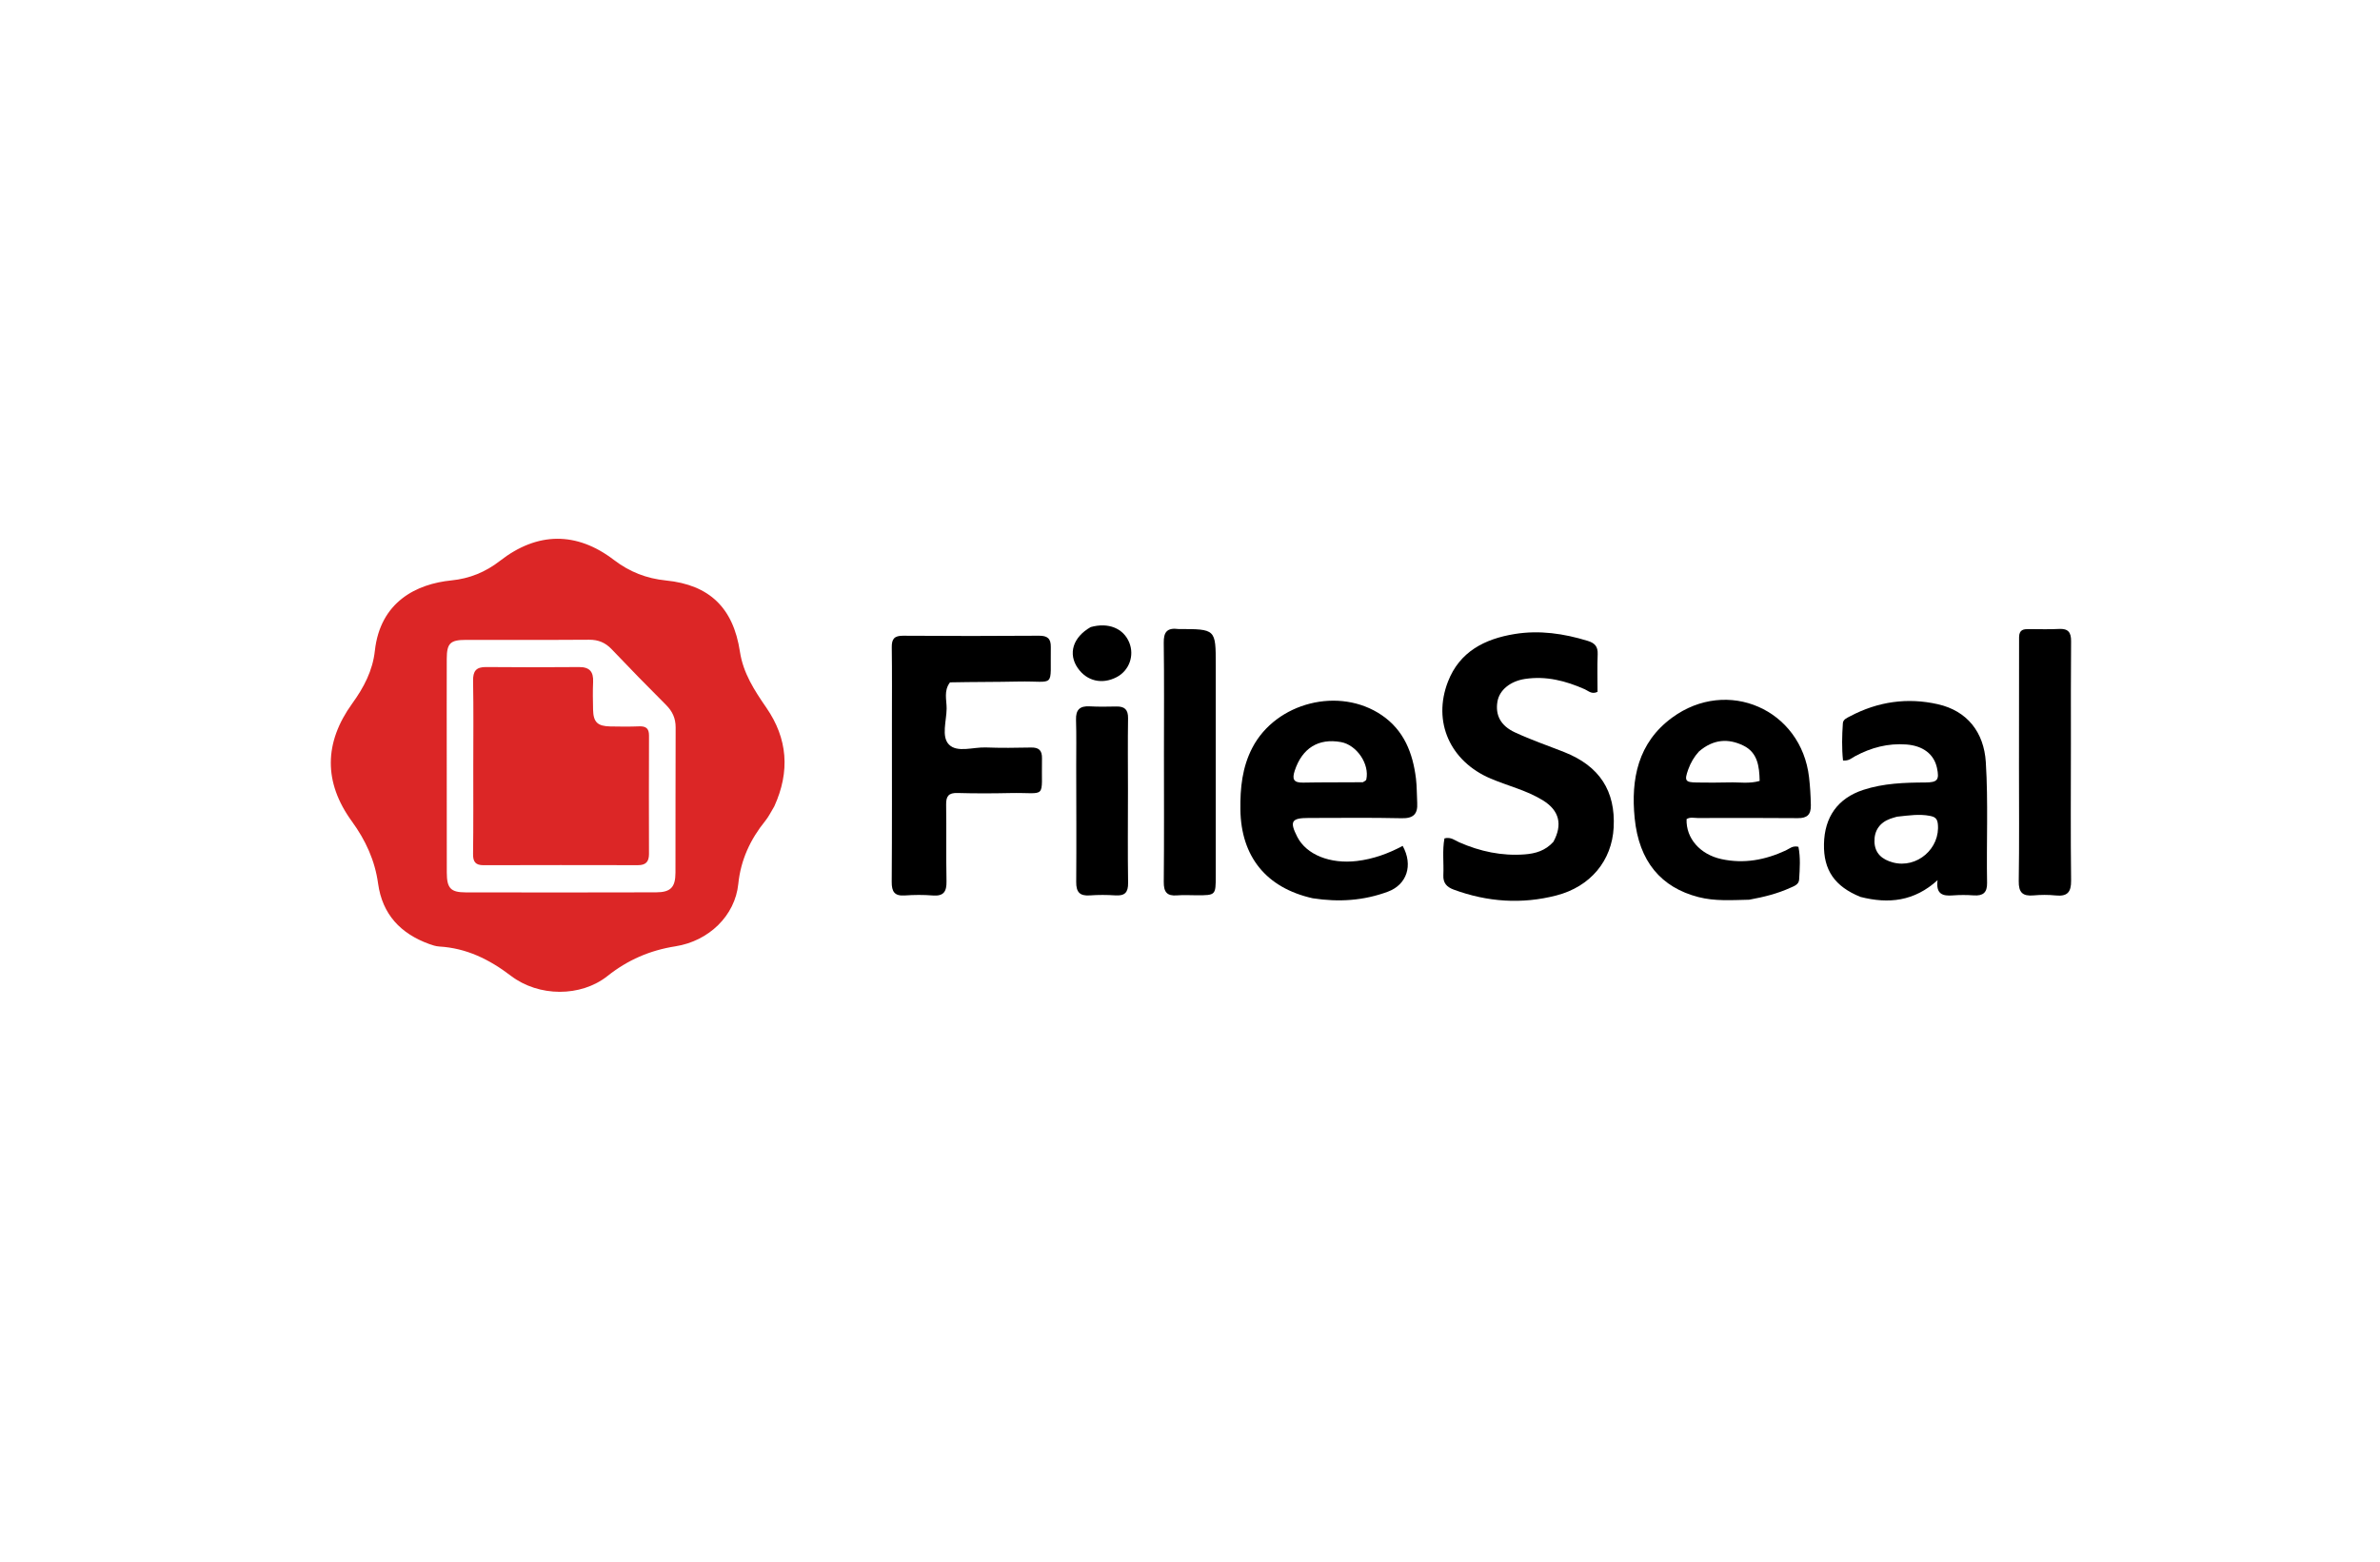
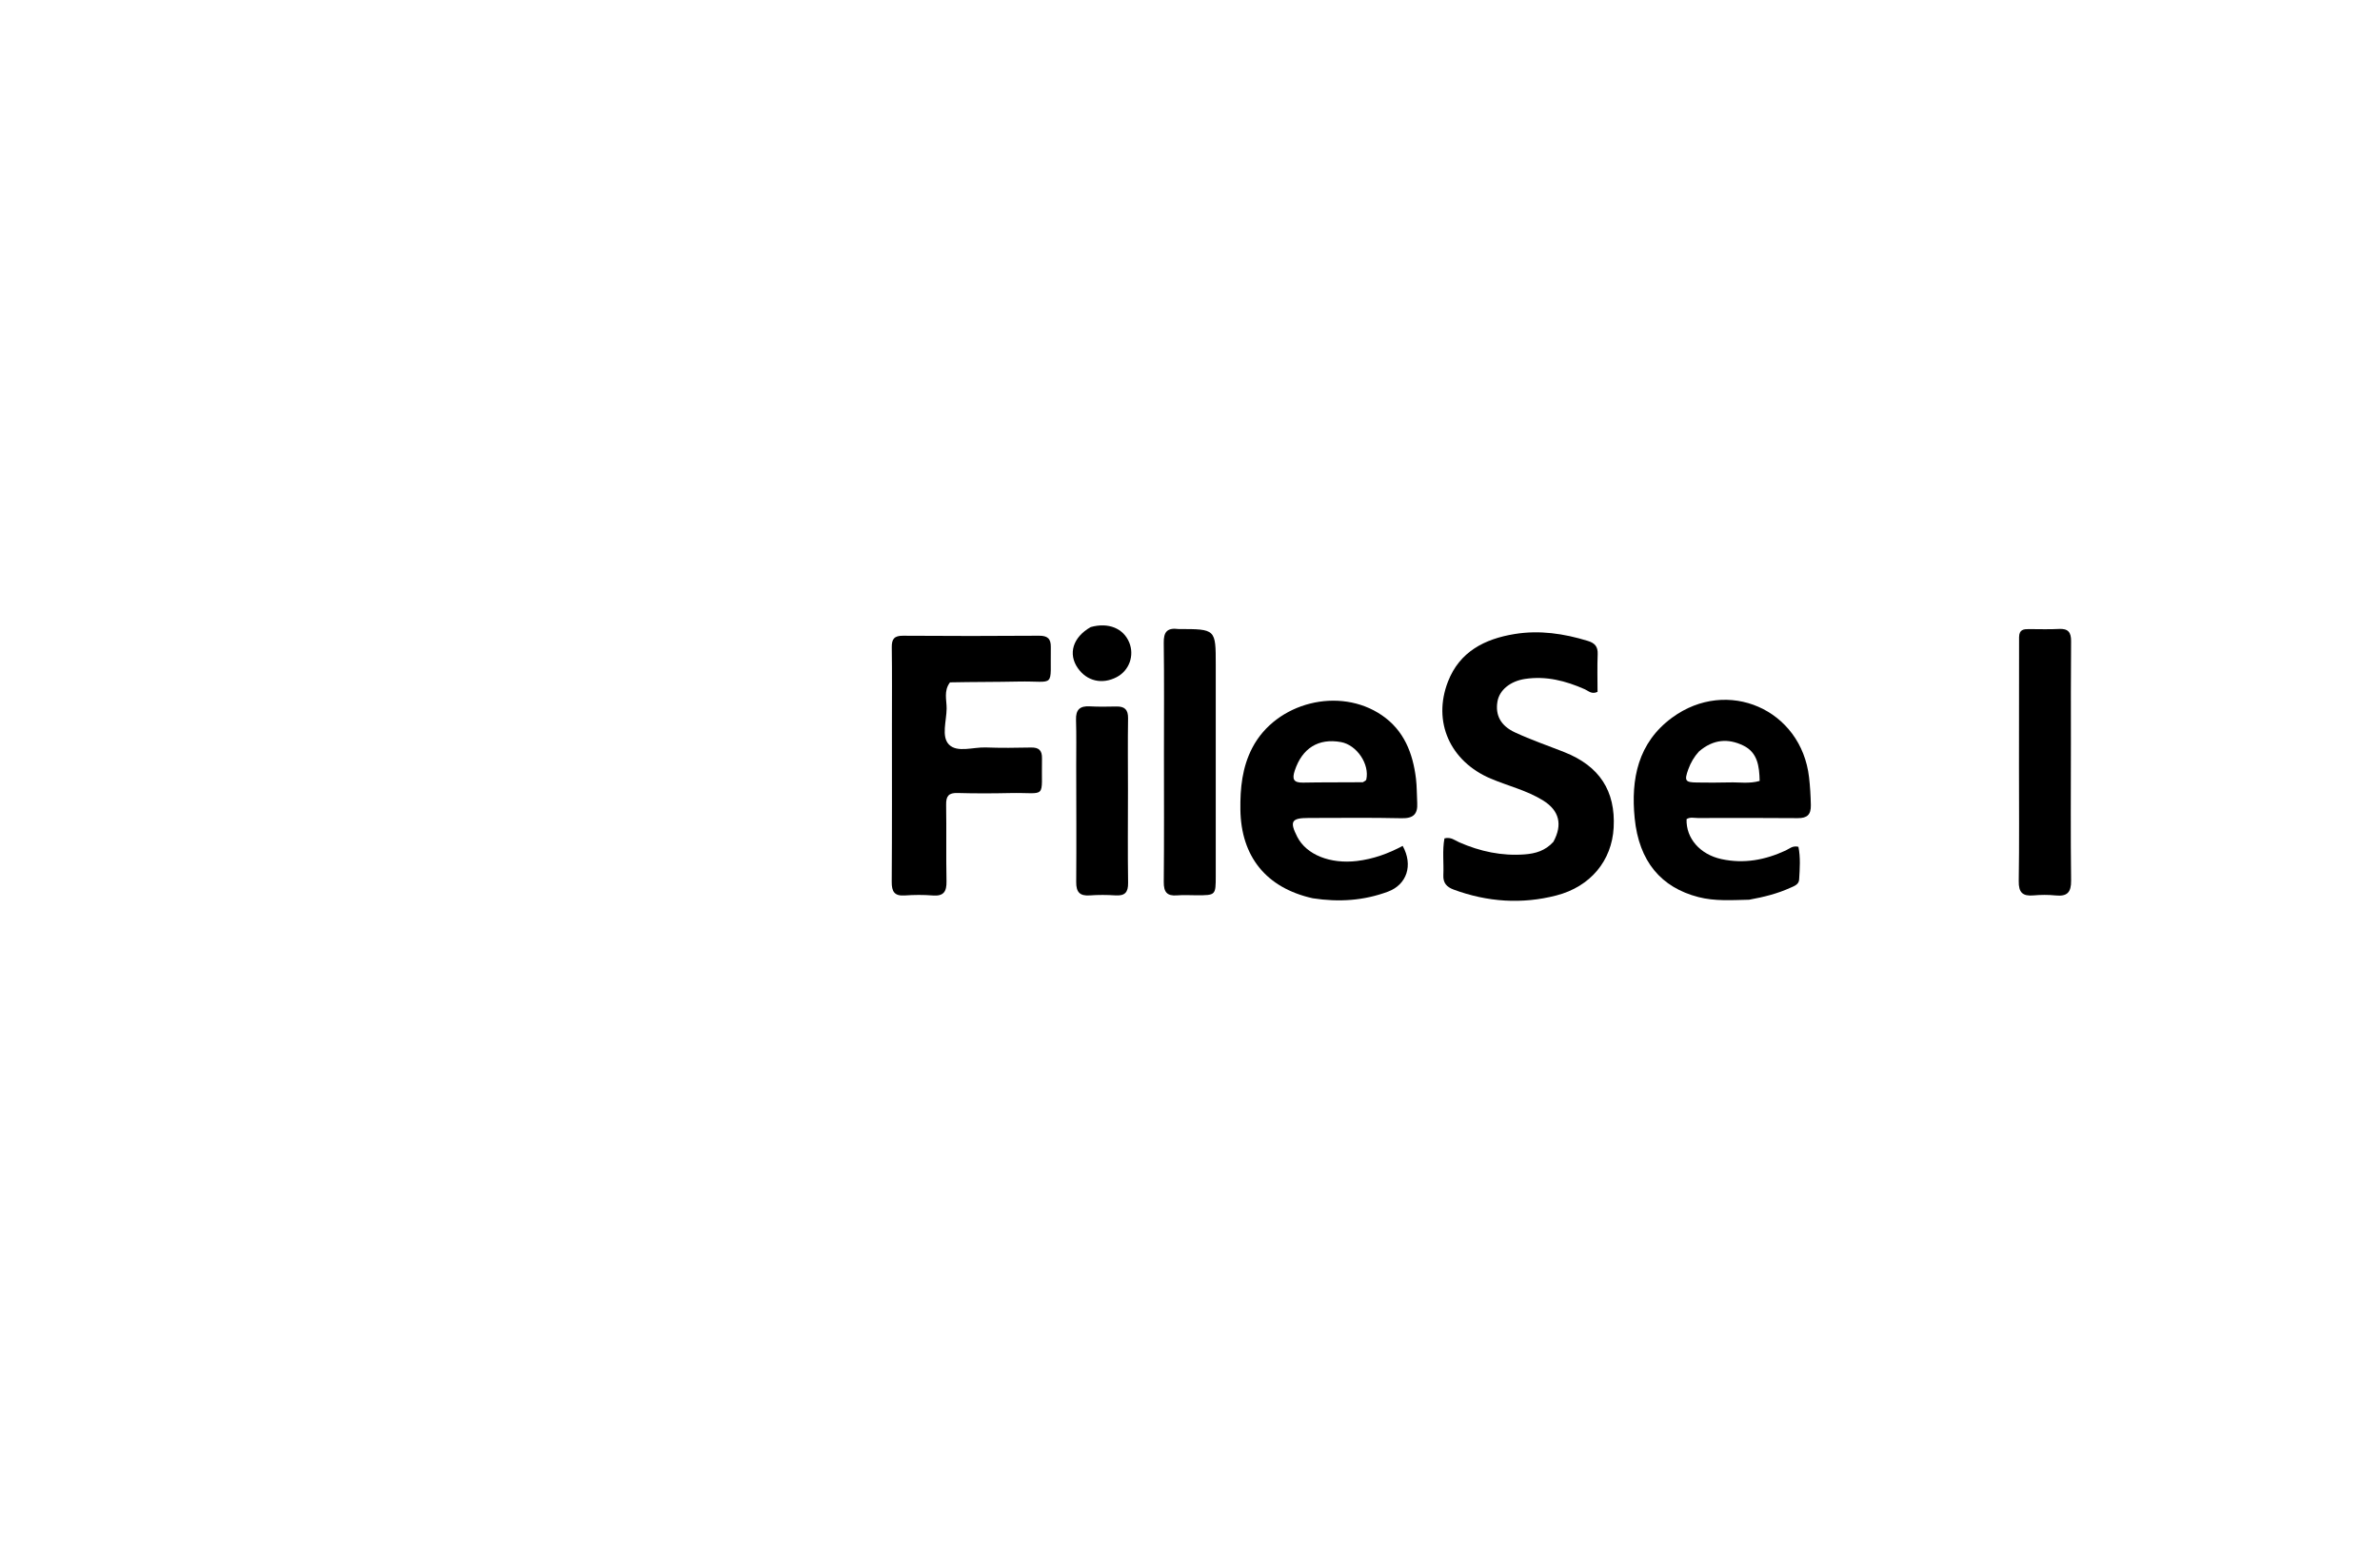
<svg xmlns="http://www.w3.org/2000/svg" version="1.1" id="Layer_1" x="0px" y="0px" width="100%" viewBox="0 0 1024 672" enable-background="new 0 0 1024 672" xml:space="preserve" style="shape-rendering: auto; text-rendering: optimizeLegibility; image-rendering: smooth;">
-   <path fill="#DC2626" opacity="1" stroke="none" d=" M333.147,346.974   C331.75,349.289 330.727,351.434 329.271,353.226   C322.81,361.18 318.691,370.105 317.655,380.348   C316.268,394.072 304.954,404.954 290.61,407.216   C279.604,408.951 270.131,413.05 261.353,420.008   C249.918,429.072 231.852,429.082 219.795,419.893   C210.48,412.794 200.693,407.991 188.963,407.299   C187.499,407.213 186.023,406.715 184.626,406.208   C172.357,401.75 164.5,393.454 162.682,380.238   C161.309,370.257 157.31,361.58 151.399,353.448   C139.205,336.673 139.357,319.59 151.587,302.67   C156.548,295.807 160.337,288.625 161.283,280.042   C163.609,258.923 179.264,251.248 194.187,249.76   C202.059,248.974 208.921,246.165 215.145,241.319   C231.172,228.841 248.073,228.652 264.164,240.967   C270.869,246.098 278.178,248.946 286.546,249.787   C305.225,251.666 315.496,261.539 318.357,280.43   C319.758,289.685 324.596,297.089 329.728,304.533   C338.887,317.815 339.997,331.933 333.147,346.974  M192.212,327.5   C192.217,343.487 192.206,359.474 192.236,375.461   C192.249,382.176 193.871,383.992 200.32,384.005   C227.631,384.059 254.942,384.06 282.253,383.988   C288.56,383.971 290.605,381.821 290.621,375.508   C290.672,354.691 290.601,333.875 290.696,313.059   C290.714,309.104 289.323,306.095 286.549,303.327   C278.653,295.446 270.861,287.457 263.171,279.376   C260.446,276.512 257.43,275.26 253.46,275.289   C235.809,275.417 218.156,275.323 200.504,275.35   C193.704,275.36 192.24,276.79 192.219,283.535   C192.175,297.857 192.207,312.178 192.212,327.5  z" />
  <path fill="#000000" opacity="1" stroke="none" d=" M668.354,362.246   C672.383,354.81 670.897,348.801 663.932,344.462   C656.951,340.112 648.888,338.224 641.387,335.045   C623.962,327.66 616.242,310.648 623.007,293.277   C628.026,280.391 638.792,274.939 651.642,272.836   C662.377,271.08 672.849,272.619 683.172,275.797   C686.159,276.717 687.536,278.219 687.404,281.489   C687.183,286.947 687.344,292.42 687.344,297.718   C684.806,298.908 683.404,297.283 681.849,296.595   C673.643,292.965 665.233,290.788 656.154,292.153   C649.861,293.1 645.114,296.901 644.274,301.926   C643.32,307.632 645.554,312.253 651.799,315.156   C658.727,318.376 665.995,320.862 673.111,323.679   C688.166,329.64 695.143,340.351 694.279,356.158   C693.503,370.352 684.332,381.525 669.637,385.324   C654.732,389.177 639.971,388.152 625.49,382.825   C622.418,381.695 620.849,379.947 621.004,376.574   C621.246,371.308 620.504,365.991 621.482,360.77   C624.227,360.031 625.963,361.636 627.841,362.46   C636.842,366.409 646.18,368.408 656.029,367.654   C660.62,367.302 664.877,366.101 668.354,362.246  z" />
  <path fill="#000000" opacity="1" stroke="none" d=" M408.741,293.628   C405.945,297.287 407.327,301.221 407.292,304.918   C407.242,310.192 404.931,316.956 408.278,320.378   C411.841,324.022 418.711,321.438 424.125,321.642   C430.612,321.885 437.116,321.809 443.609,321.671   C447.028,321.598 448.388,322.932 448.318,326.375   C447.951,344.556 450.872,340.892 434.413,341.267   C426.922,341.437 419.42,341.446 411.931,341.238   C408.168,341.134 407.02,342.593 407.078,346.221   C407.253,357.211 407.016,368.208 407.236,379.196   C407.325,383.601 406.072,385.724 401.308,385.338   C397.337,385.017 393.303,385.046 389.326,385.328   C384.831,385.647 383.636,383.682 383.665,379.457   C383.819,356.973 383.75,334.488 383.754,312.004   C383.755,300.845 383.837,289.685 383.69,278.528   C383.643,274.932 384.798,273.54 388.566,273.567   C408.052,273.709 427.54,273.703 447.025,273.56   C450.701,273.533 452.17,274.82 452.11,278.439   C451.808,296.668 454.509,292.928 438.114,293.283   C428.46,293.491 418.8,293.418 408.741,293.628  z" />
  <path fill="#000000" opacity="1" stroke="none" d=" M564.812,386.542   C544.772,382.073 533.961,368.577 533.681,348.397   C533.553,339.126 534.459,330.119 538.83,321.751   C549.042,302.201 576.315,295.314 594.557,307.788   C604.083,314.302 607.885,324.08 609.223,335.042   C609.645,338.501 609.559,342.019 609.76,345.507   C610.037,350.292 608.128,352.217 603.053,352.099   C589.735,351.788 576.404,351.989 563.078,351.982   C555.657,351.977 554.755,353.453 558.14,360.089   C562.092,367.838 572.347,371.866 583.823,370.499   C590.862,369.66 597.35,367.295 603.507,364   C608.107,372.332 605.286,380.669 597.174,383.688   C586.791,387.553 576.128,388.288 564.812,386.542  M586.371,336.609   C586.879,336.239 587.737,335.949 587.842,335.487   C589.362,328.829 583.75,320.561 576.959,319.328   C567.236,317.563 560.264,321.968 557.077,331.585   C555.867,335.238 556.489,336.853 560.649,336.769   C568.954,336.604 577.265,336.696 586.371,336.609  z" />
  <path fill="#000000" opacity="1" stroke="none" d=" M752.588,387.161   C744.984,387.337 737.834,387.85 730.771,386.031   C714.723,381.897 705.168,370.727 703.318,352.057   C701.653,335.255 704.702,319.631 719.413,308.823   C743.222,291.331 775.024,305.291 778.354,334.521   C778.808,338.499 779.043,342.463 779.122,346.467   C779.203,350.549 777.553,352.096 773.49,352.058   C759.165,351.921 744.837,351.979 730.51,352.005   C728.888,352.008 727.181,351.488 725.654,352.477   C725.355,360.76 731.494,367.688 740.623,369.679   C750.329,371.796 759.448,370.067 768.305,365.973   C769.898,365.236 771.304,363.76 773.779,364.399   C774.711,369.004 774.371,373.776 774.076,378.514   C773.942,380.671 771.885,381.309 770.247,382.053   C764.756,384.545 758.949,386 752.588,387.161  M730.945,323.406   C728.908,325.659 727.399,328.217 726.376,331.082   C724.631,335.97 725.046,336.667 730.095,336.722   C734.759,336.773 739.427,336.828 744.088,336.684   C748.328,336.554 752.648,337.338 757.095,336.044   C756.968,329.697 756.184,323.811 750.106,320.844   C743.673,317.705 737.205,317.982 730.945,323.406  z" />
-   <path fill="#000000" opacity="1" stroke="none" d=" M800.477,385.959   C789.334,381.437 784.551,374.378 784.77,363.198   C784.998,351.568 790.699,343.496 801.69,339.896   C810.325,337.068 819.335,336.751 828.348,336.714   C833.633,336.692 834.479,335.6 833.396,330.477   C832.136,324.524 827.369,320.901 820.208,320.362   C812.319,319.769 805.03,321.698 798.133,325.42   C796.707,326.19 795.487,327.496 792.962,327.255   C792.402,321.977 792.527,316.586 792.899,311.211   C793.014,309.553 794.702,308.912 796.011,308.219   C807.971,301.887 820.657,300.065 833.795,303.044   C846.334,305.888 853.595,315.024 854.401,327.979   C855.479,345.29 854.63,362.621 854.945,379.94   C855.022,384.125 853.172,385.578 849.188,385.296   C846.203,385.085 843.178,385.075 840.197,385.306   C835.943,385.636 832.84,384.856 833.644,378.752   C823.605,387.866 812.643,389.043 800.477,385.959  M816.157,351.444   C815.204,351.732 814.236,351.974 813.303,352.315   C808.683,354.004 806.35,357.504 806.492,362.241   C806.64,367.195 809.785,369.897 814.466,371.136   C824.778,373.864 834.92,365.067 833.748,354.47   C833.491,352.147 832.407,351.48 830.339,351.081   C825.838,350.212 821.419,350.869 816.157,351.444  z" />
  <path fill="#000000" opacity="1" stroke="none" d=" M868.713,274.192   C868.749,270.811 870.796,270.716 872.891,270.711   C877.223,270.701 881.565,270.885 885.884,270.646   C889.868,270.426 891.125,272.134 891.09,275.936   C890.956,290.598 891.016,305.26 891.011,319.923   C891.004,339.583 890.857,359.246 891.097,378.903   C891.16,384.039 889.387,385.829 884.42,385.323   C881.287,385.003 878.074,385.026 874.934,385.304   C870.233,385.722 868.491,384.056 868.57,379.141   C868.831,362.816 868.67,346.485 868.674,330.157   C868.679,311.663 868.687,293.168 868.713,274.192  z" />
  <path fill="#000000" opacity="1" stroke="none" d=" M507.116,270.686   C523.091,270.686 523.082,270.686 523.08,286.027   C523.077,316.325 523.097,346.624 523.081,376.923   C523.076,385.25 523.033,385.251 514.944,385.253   C512.114,385.253 509.267,385.054 506.457,385.291   C502.075,385.66 500.673,383.835 500.715,379.512   C500.892,361.035 500.792,342.555 500.792,324.076   C500.792,308.26 500.921,292.443 500.707,276.631   C500.647,272.137 501.971,270 507.116,270.686  z" />
-   <path fill="#000000" opacity="1" stroke="none" d=" M485.309,340   C485.303,353.636 485.167,366.774 485.366,379.907   C485.429,384.087 483.916,385.564 479.86,385.296   C476.218,385.055 472.532,385.041 468.893,385.306   C464.541,385.624 463.01,383.856 463.043,379.557   C463.171,362.93 463.064,346.301 463.043,329.673   C463.035,323.022 463.172,316.366 462.961,309.722   C462.822,305.371 464.637,303.713 468.882,303.954   C472.695,304.17 476.529,304.091 480.352,304.017   C483.874,303.949 485.408,305.368 485.35,309.072   C485.19,319.212 485.303,329.357 485.309,340  z" />
+   <path fill="#000000" opacity="1" stroke="none" d=" M485.309,340   C485.303,353.636 485.167,366.774 485.366,379.907   C485.429,384.087 483.916,385.564 479.86,385.296   C476.218,385.055 472.532,385.041 468.893,385.306   C464.541,385.624 463.01,383.856 463.043,379.557   C463.171,362.93 463.064,346.301 463.043,329.673   C463.035,323.022 463.172,316.366 462.961,309.722   C462.822,305.371 464.637,303.713 468.882,303.954   C472.695,304.17 476.529,304.091 480.352,304.017   C483.874,303.949 485.408,305.368 485.35,309.072   C485.19,319.212 485.303,329.357 485.309,340  " />
  <path fill="#000000" opacity="1" stroke="none" d=" M469.284,269.838   C476.925,267.708 483.383,270.409 485.863,276.486   C488.171,282.139 485.826,288.579 480.439,291.382   C474.177,294.64 467.634,293.115 463.718,287.483   C459.457,281.354 461.572,274.212 469.284,269.838  z" />
-   <path fill="#DC2626" opacity="1" stroke="none" d=" M203.63,330   C203.629,317.349 203.778,305.195 203.546,293.049   C203.465,288.791 204.809,286.996 209.163,287.038   C222.478,287.167 235.795,287.157 249.11,287.044   C253.657,287.005 255.385,289.048 255.187,293.434   C255.008,297.42 255.084,301.423 255.173,305.416   C255.292,310.723 257.082,312.483 262.505,312.596   C266.664,312.683 270.832,312.721 274.987,312.557   C277.921,312.441 279.249,313.447 279.237,316.525   C279.168,333.502 279.175,350.481 279.227,367.458   C279.238,370.785 277.905,372.304 274.48,372.296   C252.342,372.243 230.204,372.244 208.066,372.311   C204.581,372.321 203.491,370.858 203.537,367.451   C203.703,355.136 203.62,342.817 203.63,330  z" />
</svg>